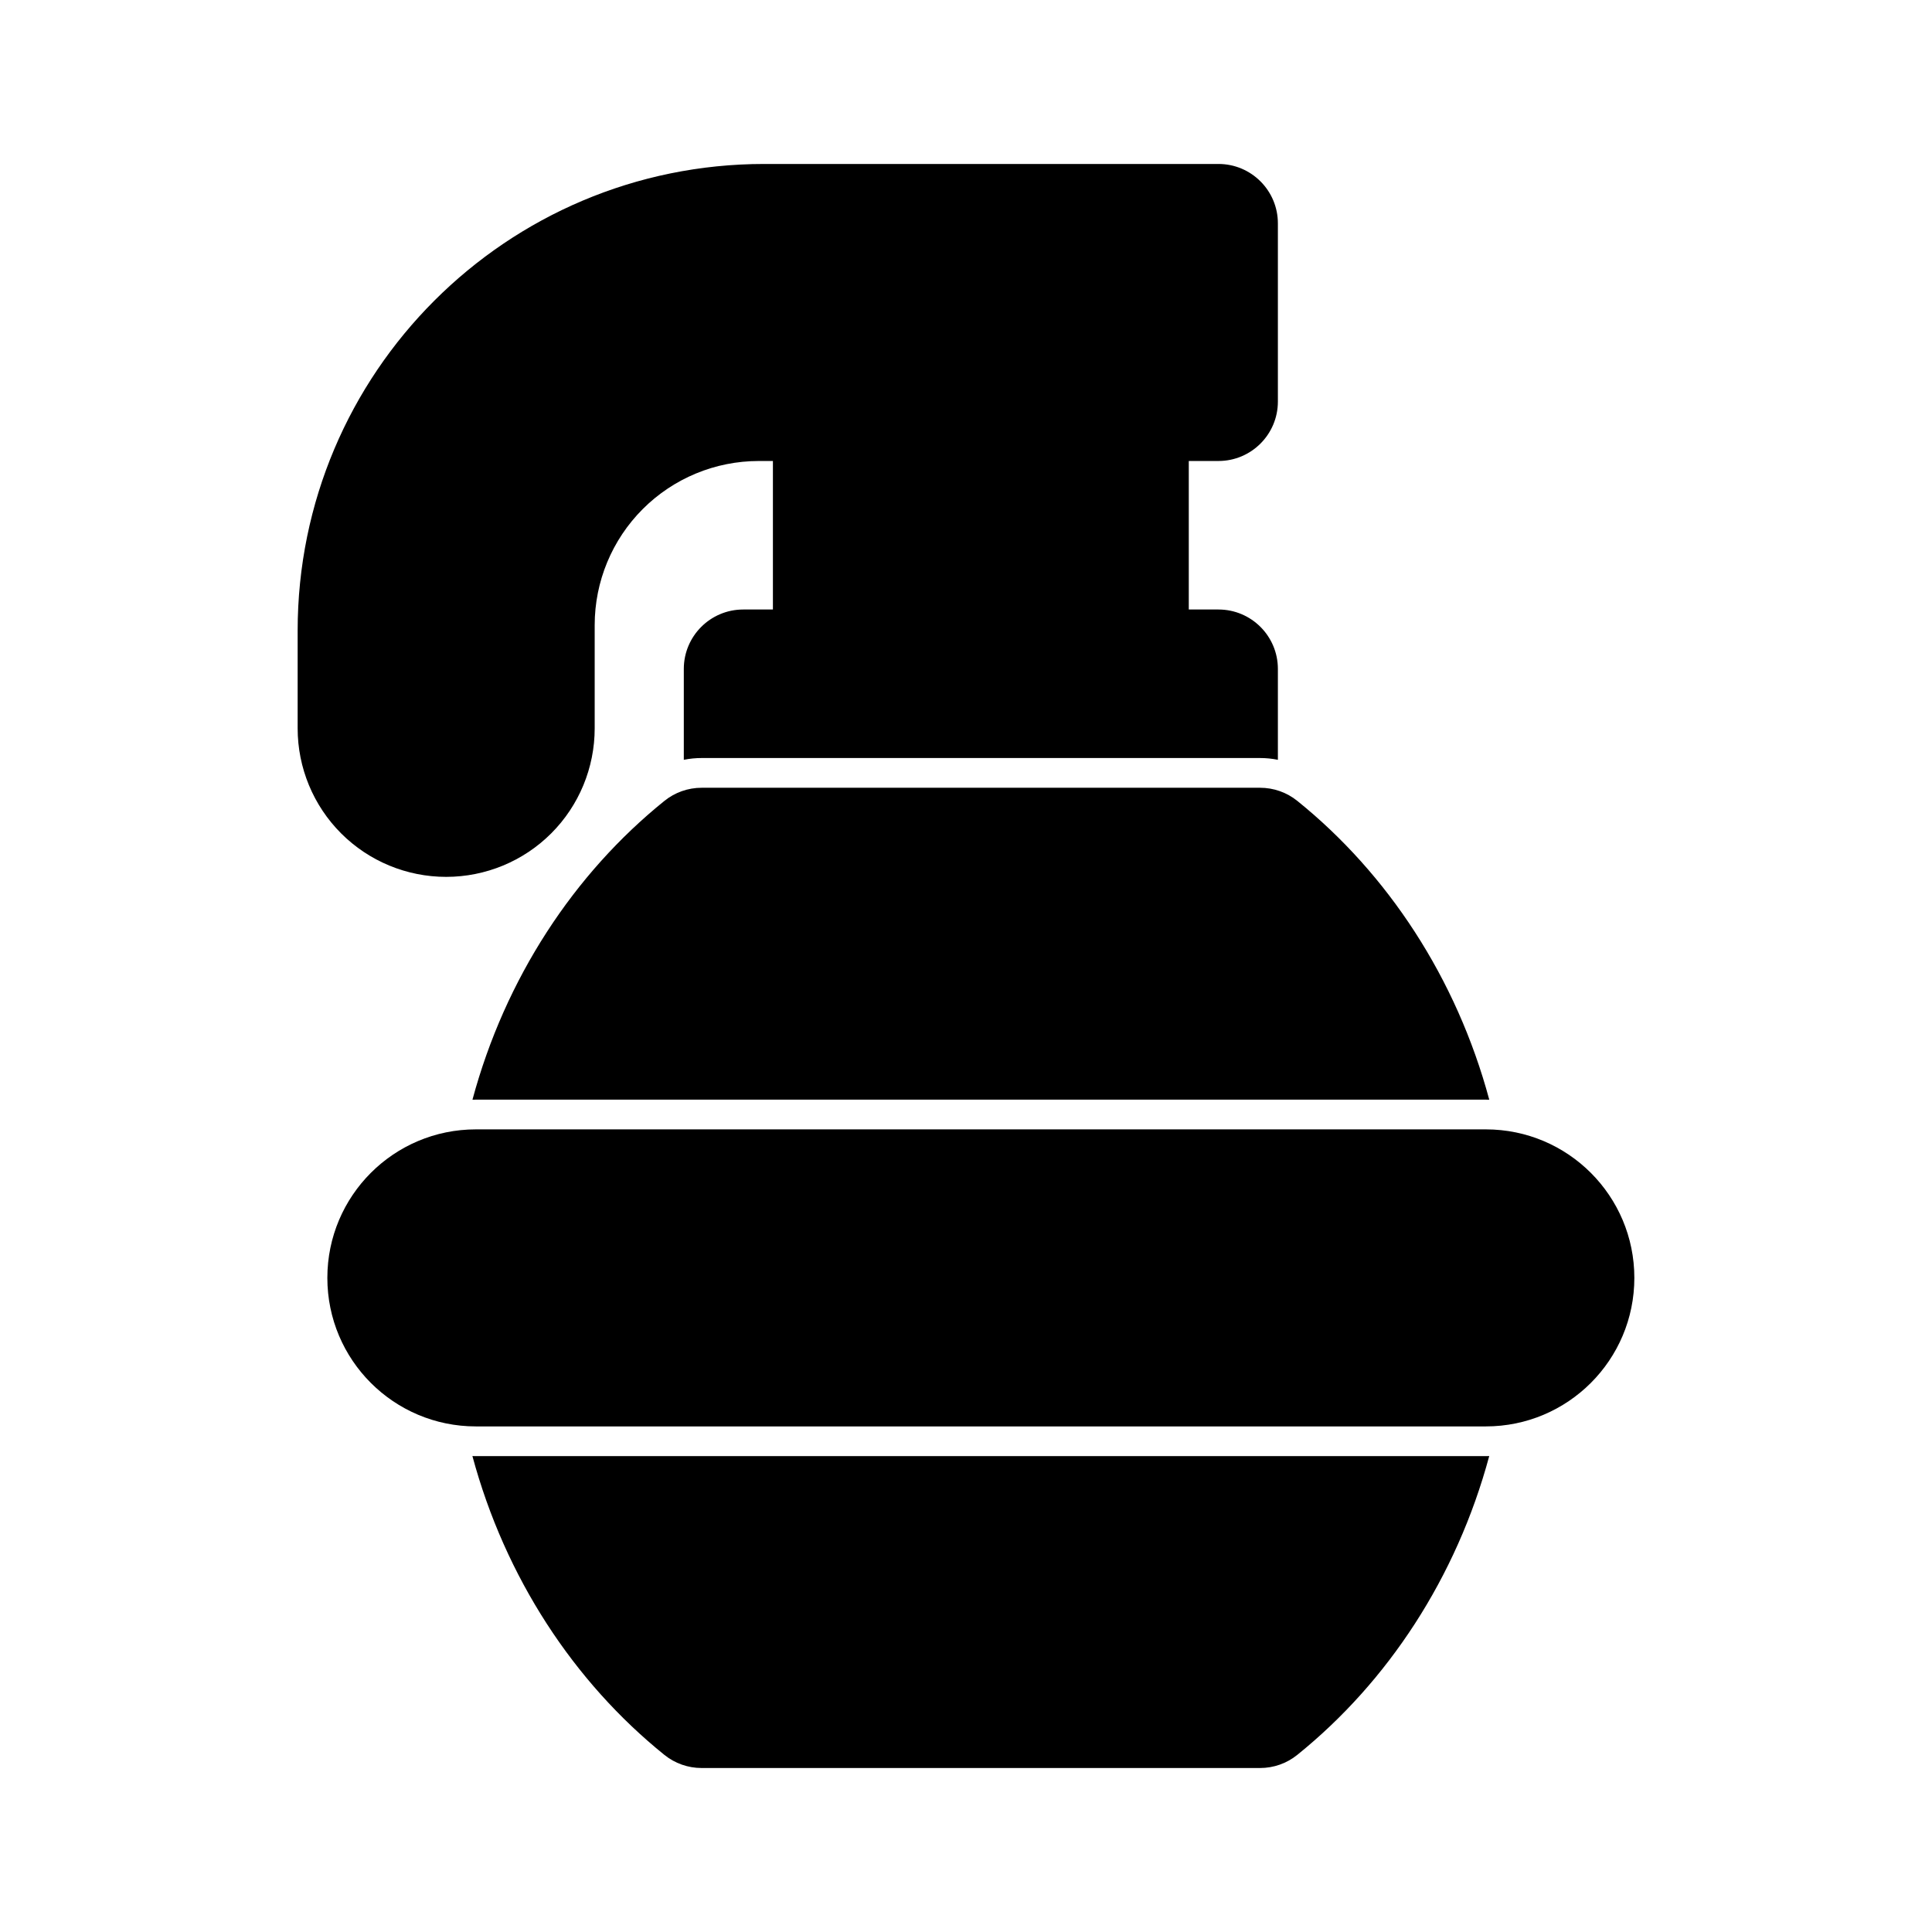
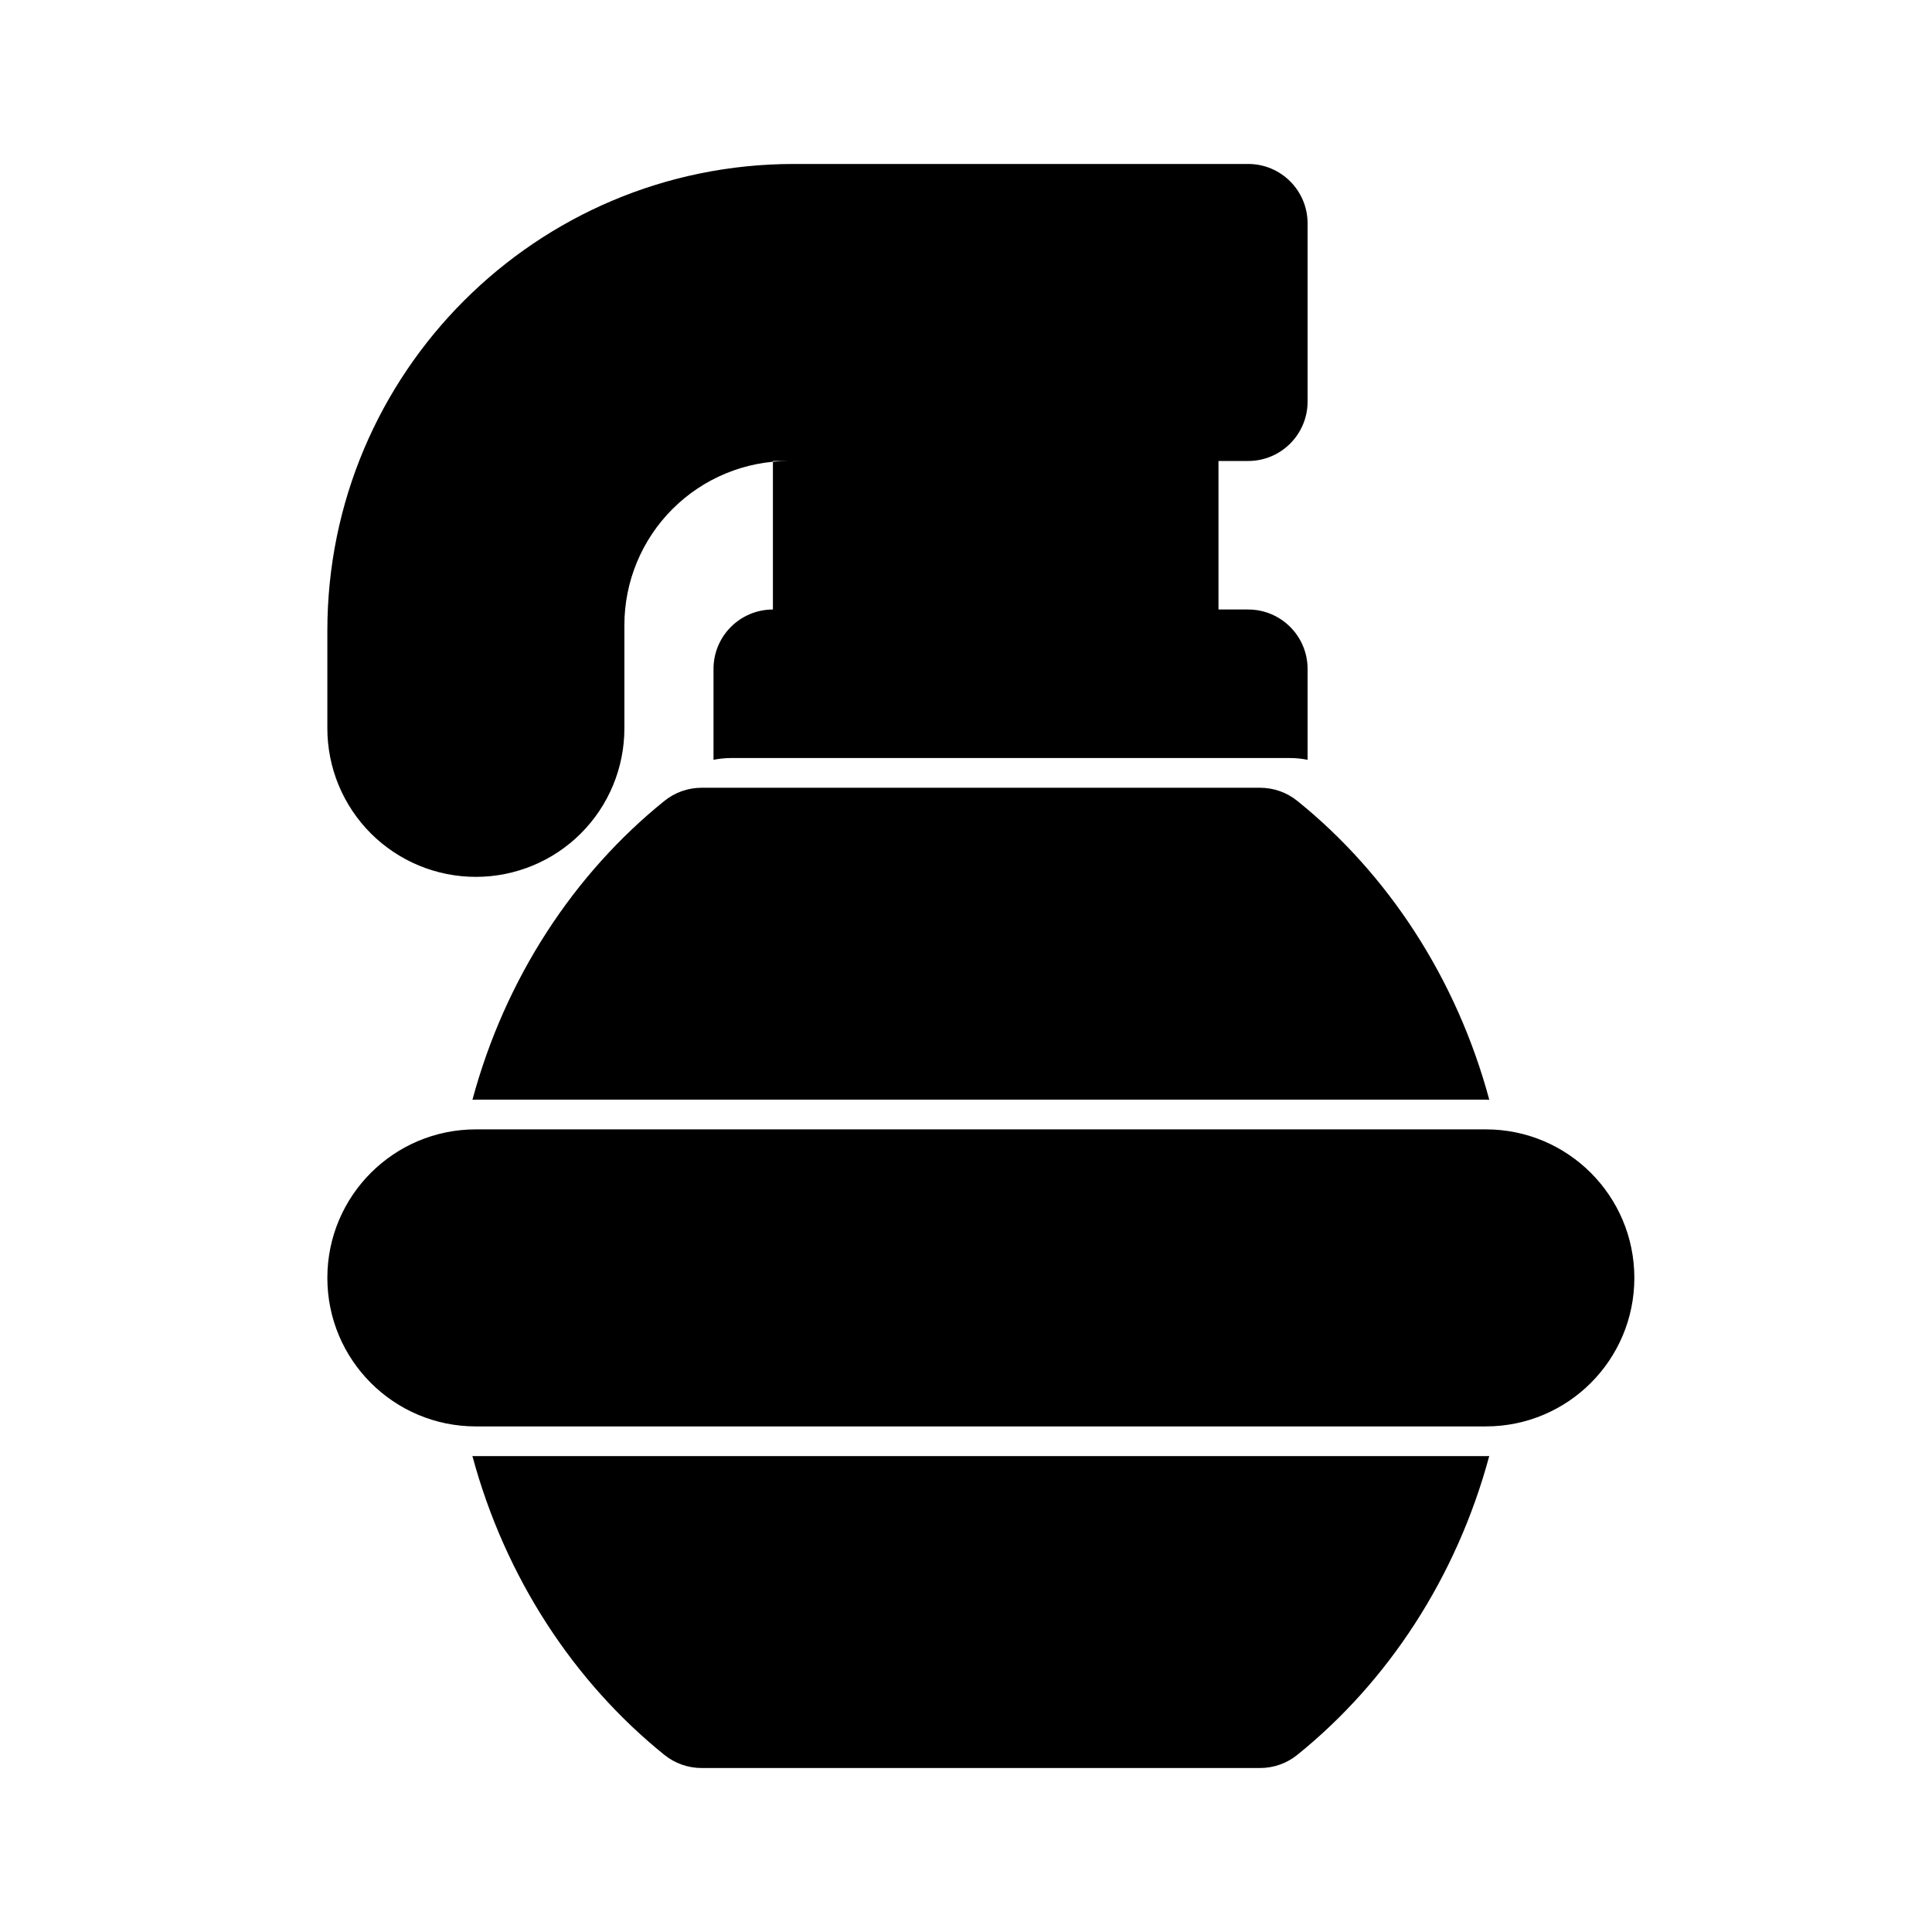
<svg xmlns="http://www.w3.org/2000/svg" fill="#000000" width="800px" height="800px" version="1.1" viewBox="144 144 512 512">
-   <path d="m538.67 529.87c-0.301 0.016-0.613 0.016-0.914 0.016h-267.65c-0.301 0-0.613 0-0.914-0.016 8.691 32.242 26.922 59.875 50.852 79.176 2.801 2.266 6.281 3.496 9.887 3.496h147.99c3.606 0 7.086-1.227 9.887-3.496 23.93-19.301 42.164-46.934 50.852-79.176zm-268.56-7.856h267.65c21.742 0 39.359-17.617 39.359-39.359s-17.617-39.359-39.359-39.359h-267.65c-21.742 0-39.359 17.617-39.359 39.359s17.617 39.359 39.359 39.359zm-0.914-86.578c0.301-0.016 0.613-0.016 0.914-0.016h267.65c0.301 0 0.613 0 0.914 0.016-8.691-32.242-26.922-59.875-50.852-79.176-2.801-2.266-6.281-3.496-9.887-3.496h-147.99c-3.606 0-7.086 1.227-9.887 3.496-23.93 19.301-42.164 46.934-50.852 79.176zm79.633-169.27v39.359h-7.871c-8.691 0-15.742 7.055-15.742 15.742v24.09c1.543-0.316 3.133-0.473 4.723-0.473h147.99c1.59 0 3.18 0.156 4.723 0.473v-24.09c0-8.691-7.055-15.742-15.742-15.742h-7.871v-39.359h7.871c8.691 0 15.742-7.055 15.742-15.742v-47.23c0-8.691-7.055-15.742-15.742-15.742h-120.36c-68.297 0-123.67 55.371-123.67 123.67v25.898c0 10.438 4.141 20.453 11.523 27.836 7.383 7.383 17.398 11.523 27.836 11.523s20.453-4.141 27.836-11.523c7.383-7.383 11.523-17.398 11.523-27.836v-27.363c0-11.539 4.582-22.594 12.738-30.75s19.207-12.738 30.75-12.738h3.746z" fill-rule="evenodd" />
+   <path d="m538.67 529.87c-0.301 0.016-0.613 0.016-0.914 0.016h-267.65c-0.301 0-0.613 0-0.914-0.016 8.691 32.242 26.922 59.875 50.852 79.176 2.801 2.266 6.281 3.496 9.887 3.496h147.99c3.606 0 7.086-1.227 9.887-3.496 23.93-19.301 42.164-46.934 50.852-79.176zm-268.56-7.856h267.65c21.742 0 39.359-17.617 39.359-39.359s-17.617-39.359-39.359-39.359h-267.65c-21.742 0-39.359 17.617-39.359 39.359s17.617 39.359 39.359 39.359zm-0.914-86.578c0.301-0.016 0.613-0.016 0.914-0.016h267.65c0.301 0 0.613 0 0.914 0.016-8.691-32.242-26.922-59.875-50.852-79.176-2.801-2.266-6.281-3.496-9.887-3.496h-147.99c-3.606 0-7.086 1.227-9.887 3.496-23.93 19.301-42.164 46.934-50.852 79.176zm79.633-169.27v39.359c-8.691 0-15.742 7.055-15.742 15.742v24.09c1.543-0.316 3.133-0.473 4.723-0.473h147.99c1.59 0 3.18 0.156 4.723 0.473v-24.09c0-8.691-7.055-15.742-15.742-15.742h-7.871v-39.359h7.871c8.691 0 15.742-7.055 15.742-15.742v-47.23c0-8.691-7.055-15.742-15.742-15.742h-120.36c-68.297 0-123.67 55.371-123.67 123.67v25.898c0 10.438 4.141 20.453 11.523 27.836 7.383 7.383 17.398 11.523 27.836 11.523s20.453-4.141 27.836-11.523c7.383-7.383 11.523-17.398 11.523-27.836v-27.363c0-11.539 4.582-22.594 12.738-30.75s19.207-12.738 30.75-12.738h3.746z" fill-rule="evenodd" />
</svg>